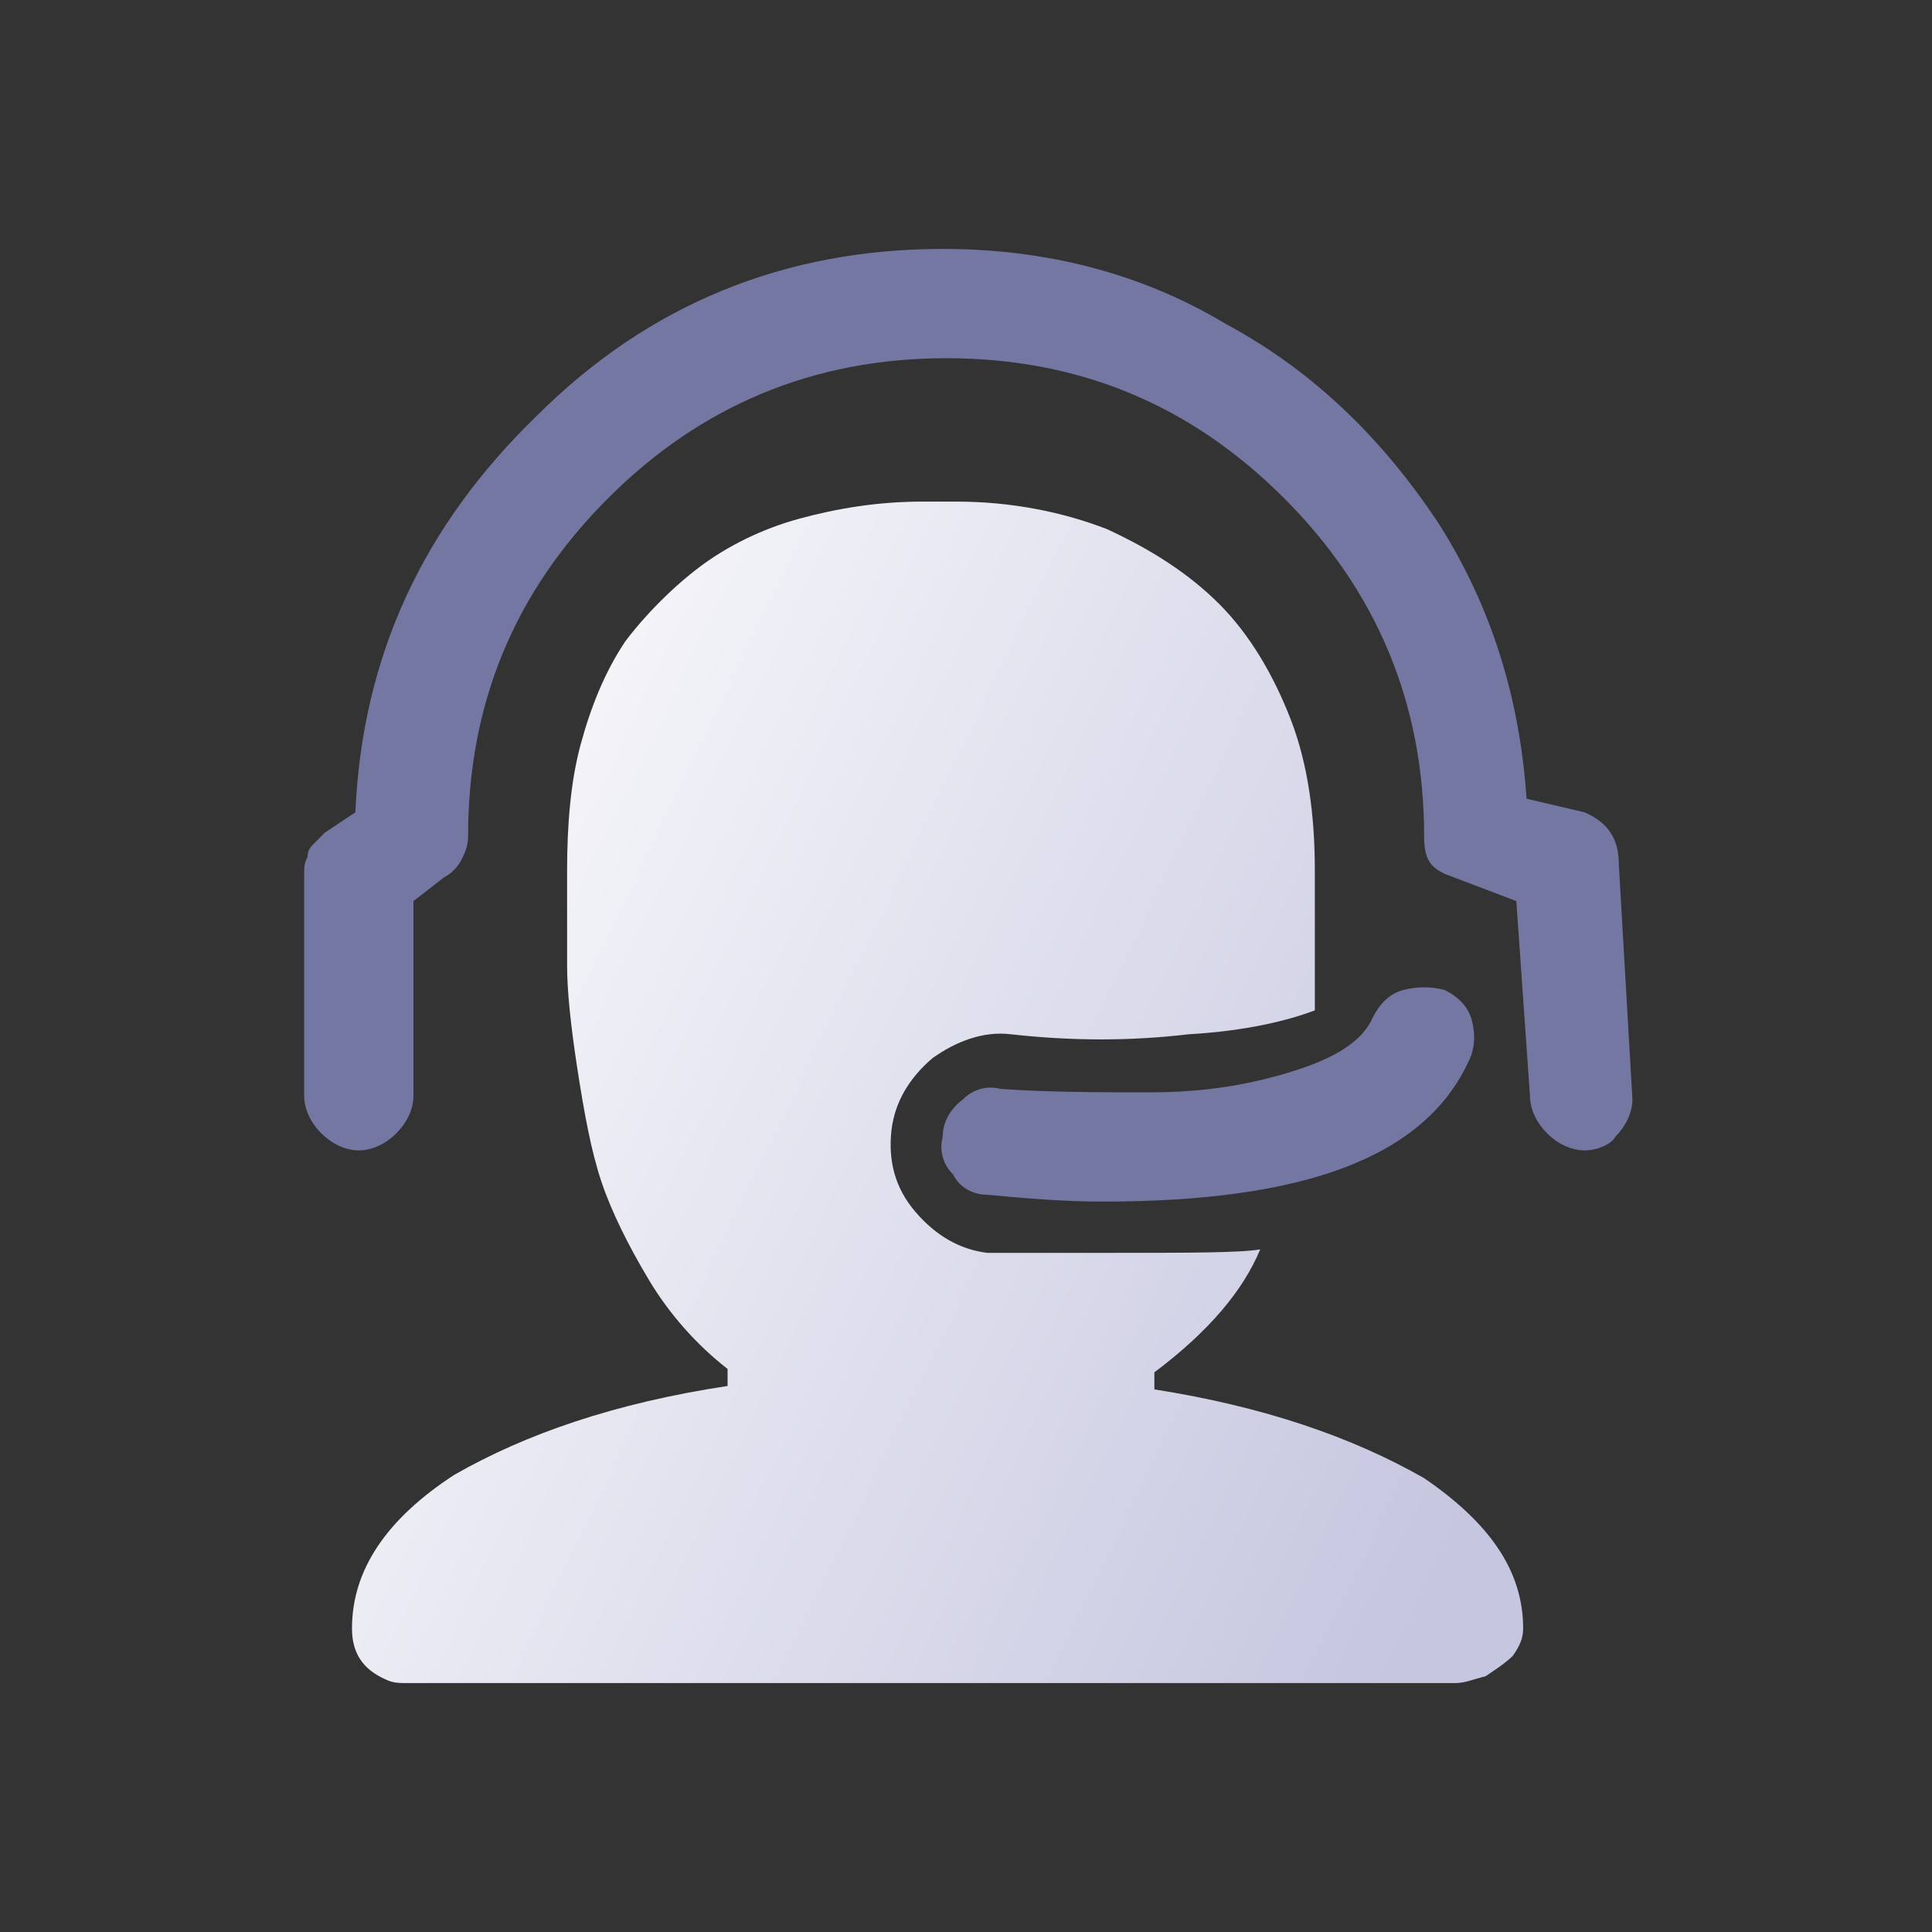
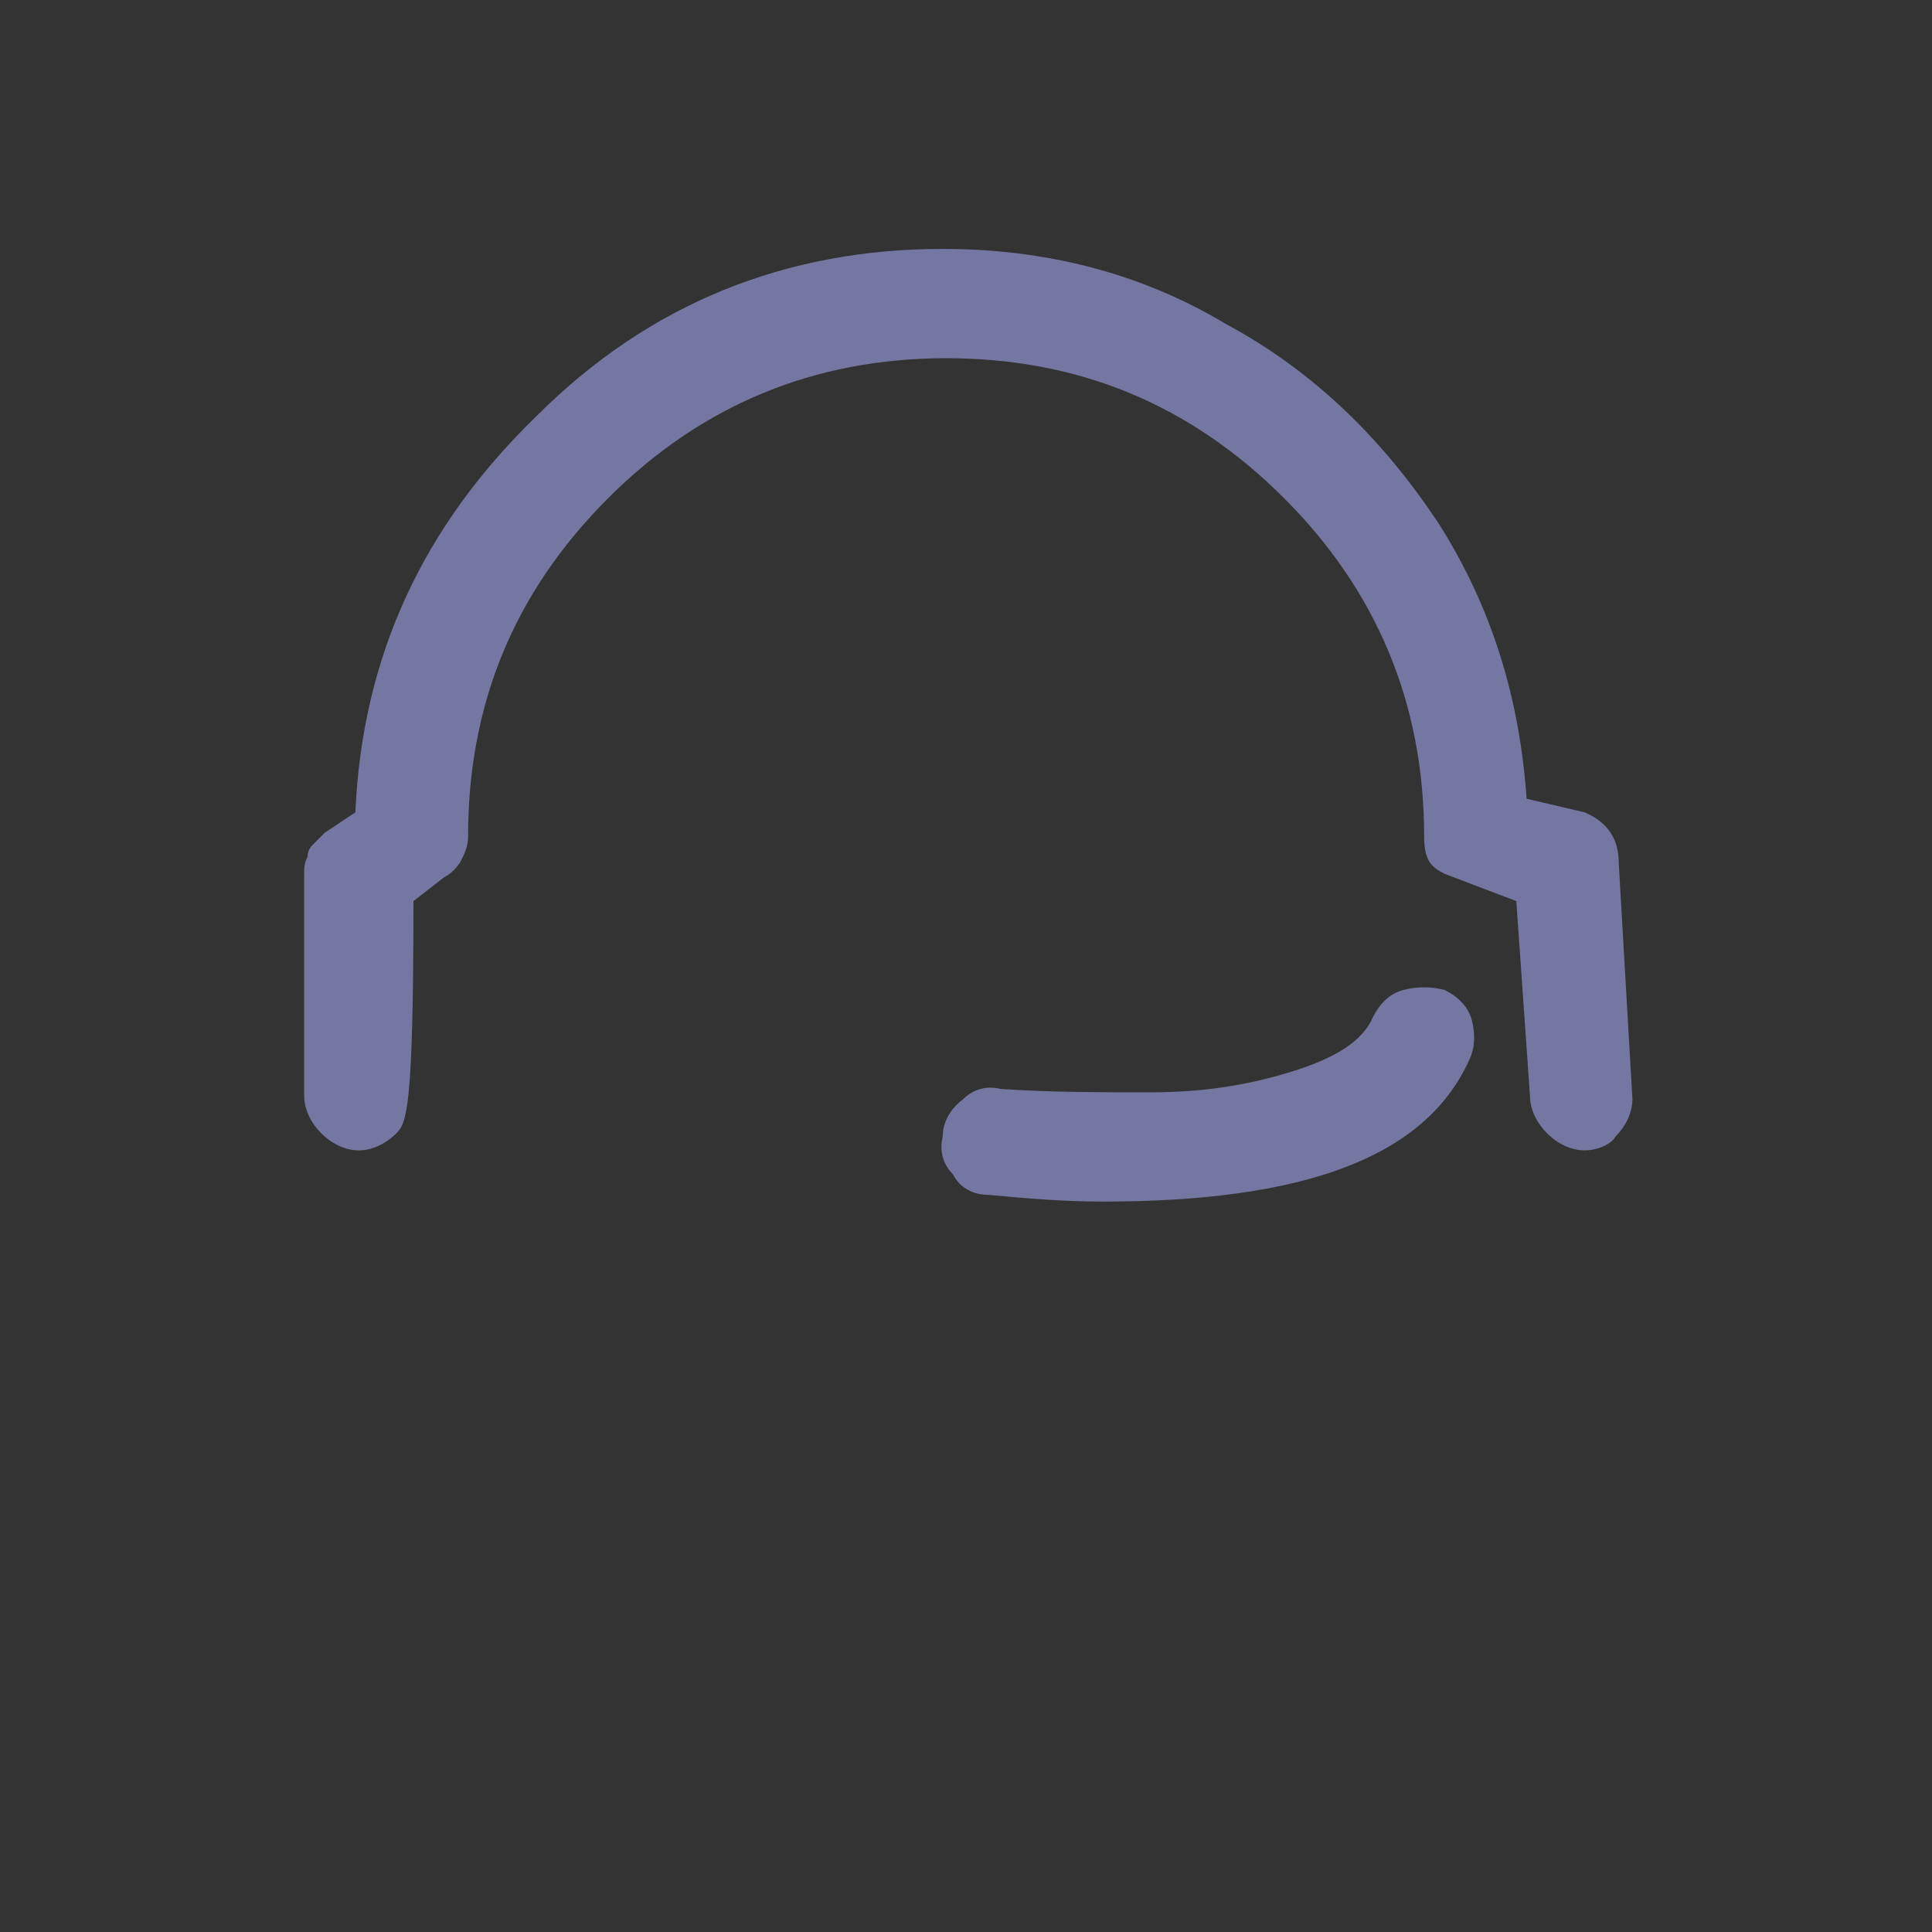
<svg xmlns="http://www.w3.org/2000/svg" width="32" height="32" viewBox="0 0 32 32" fill="none">
  <rect x="0" y="0" width="32" height="32" fill="#333333" stroke="none" />
-   <path d="M19.12 23.013V22.73C20.025 22.051 20.591 21.373 20.873 20.694C20.534 20.751 19.686 20.751 18.442 20.751H16.349C15.897 20.694 15.501 20.468 15.162 20.072C14.822 19.676 14.709 19.224 14.766 18.715C14.822 18.262 15.048 17.866 15.444 17.527C15.84 17.244 16.293 17.075 16.745 17.131C17.763 17.244 18.724 17.244 19.686 17.131C20.647 17.075 21.326 16.905 21.778 16.735V14.416C21.778 13.512 21.665 12.663 21.383 11.928C21.1 11.193 20.704 10.514 20.195 10.005C19.686 9.496 19.064 9.1 18.328 8.761C17.593 8.478 16.745 8.308 15.84 8.308H15.275C14.539 8.308 13.861 8.422 13.239 8.591C12.617 8.761 12.051 9.044 11.598 9.383C11.146 9.722 10.694 10.175 10.354 10.627C10.015 11.136 9.789 11.702 9.619 12.324C9.449 12.946 9.393 13.681 9.393 14.416V16C9.393 16.396 9.449 16.961 9.562 17.697C9.676 18.432 9.789 19.054 9.958 19.563C10.128 20.072 10.411 20.637 10.75 21.203C11.089 21.769 11.542 22.278 12.051 22.674V22.956C10.185 23.239 8.714 23.748 7.526 24.427C6.395 25.162 5.83 26.01 5.83 26.972C5.83 27.368 6 27.65 6.395 27.82C6.508 27.877 6.622 27.877 6.735 27.877H24.097C24.267 27.877 24.38 27.82 24.606 27.764C24.776 27.65 24.945 27.537 25.059 27.424C25.172 27.255 25.228 27.141 25.228 26.972C25.228 26.01 24.663 25.218 23.588 24.483C22.401 23.805 20.93 23.296 19.12 23.013Z" fill="url(#paint0_linear_4667_5105)" />
-   <path d="M18.272 19.902C17.593 19.902 16.971 19.846 16.349 19.789C16.123 19.789 15.897 19.676 15.784 19.45C15.614 19.28 15.557 19.054 15.614 18.828C15.614 18.601 15.727 18.375 15.953 18.206C16.123 18.036 16.349 17.979 16.575 18.036C17.367 18.092 18.215 18.092 19.064 18.092C19.912 18.092 20.647 17.979 21.383 17.753C22.118 17.527 22.57 17.244 22.74 16.848C22.853 16.622 23.023 16.452 23.249 16.396C23.475 16.339 23.701 16.339 23.927 16.396C24.154 16.509 24.323 16.679 24.38 16.905C24.436 17.131 24.436 17.357 24.323 17.583C23.588 19.167 21.609 19.902 18.272 19.902ZM26.246 19.054C26.02 19.054 25.794 18.941 25.624 18.771C25.454 18.601 25.341 18.375 25.341 18.149L25.115 14.925L23.927 14.473C23.701 14.36 23.588 14.247 23.588 13.851C23.588 11.645 22.796 9.779 21.269 8.252C19.686 6.668 17.82 5.933 15.671 5.933C13.465 5.933 11.598 6.725 10.072 8.252C8.488 9.835 7.753 11.702 7.753 13.851C7.753 14.021 7.696 14.134 7.64 14.247C7.583 14.36 7.47 14.473 7.357 14.53L6.848 14.925V18.149C6.848 18.375 6.735 18.601 6.565 18.771C6.395 18.941 6.169 19.054 5.943 19.054C5.717 19.054 5.491 18.941 5.321 18.771C5.151 18.601 5.038 18.375 5.038 18.149V14.473C5.038 14.36 5.038 14.303 5.095 14.19C5.095 14.077 5.151 14.021 5.208 13.964L5.377 13.794L5.886 13.455C6 10.853 7.018 8.704 8.884 6.894C10.75 5.028 13.012 4.123 15.614 4.123C17.311 4.123 18.894 4.519 20.308 5.368C21.778 6.159 22.91 7.29 23.814 8.648C24.719 10.062 25.172 11.589 25.285 13.229L26.246 13.455C26.642 13.625 26.812 13.907 26.812 14.303L27.038 18.206C27.038 18.432 26.925 18.658 26.755 18.828C26.699 18.941 26.473 19.054 26.246 19.054Z" fill="#7577A3" />
+   <path d="M18.272 19.902C17.593 19.902 16.971 19.846 16.349 19.789C16.123 19.789 15.897 19.676 15.784 19.45C15.614 19.28 15.557 19.054 15.614 18.828C15.614 18.601 15.727 18.375 15.953 18.206C16.123 18.036 16.349 17.979 16.575 18.036C17.367 18.092 18.215 18.092 19.064 18.092C19.912 18.092 20.647 17.979 21.383 17.753C22.118 17.527 22.57 17.244 22.74 16.848C22.853 16.622 23.023 16.452 23.249 16.396C23.475 16.339 23.701 16.339 23.927 16.396C24.154 16.509 24.323 16.679 24.38 16.905C24.436 17.131 24.436 17.357 24.323 17.583C23.588 19.167 21.609 19.902 18.272 19.902ZM26.246 19.054C26.02 19.054 25.794 18.941 25.624 18.771C25.454 18.601 25.341 18.375 25.341 18.149L25.115 14.925L23.927 14.473C23.701 14.36 23.588 14.247 23.588 13.851C23.588 11.645 22.796 9.779 21.269 8.252C19.686 6.668 17.82 5.933 15.671 5.933C13.465 5.933 11.598 6.725 10.072 8.252C8.488 9.835 7.753 11.702 7.753 13.851C7.753 14.021 7.696 14.134 7.64 14.247C7.583 14.36 7.47 14.473 7.357 14.53L6.848 14.925C6.848 18.375 6.735 18.601 6.565 18.771C6.395 18.941 6.169 19.054 5.943 19.054C5.717 19.054 5.491 18.941 5.321 18.771C5.151 18.601 5.038 18.375 5.038 18.149V14.473C5.038 14.36 5.038 14.303 5.095 14.19C5.095 14.077 5.151 14.021 5.208 13.964L5.377 13.794L5.886 13.455C6 10.853 7.018 8.704 8.884 6.894C10.75 5.028 13.012 4.123 15.614 4.123C17.311 4.123 18.894 4.519 20.308 5.368C21.778 6.159 22.91 7.29 23.814 8.648C24.719 10.062 25.172 11.589 25.285 13.229L26.246 13.455C26.642 13.625 26.812 13.907 26.812 14.303L27.038 18.206C27.038 18.432 26.925 18.658 26.755 18.828C26.699 18.941 26.473 19.054 26.246 19.054Z" fill="#7577A3" />
  <defs>
    <linearGradient id="paint0_linear_4667_5105" x1="5.712" y1="8.898" x2="27.34" y2="19.365" gradientUnits="userSpaceOnUse">
      <stop stop-color="white" />
      <stop offset="1" stop-color="#C5C6DF" />
    </linearGradient>
  </defs>
</svg>